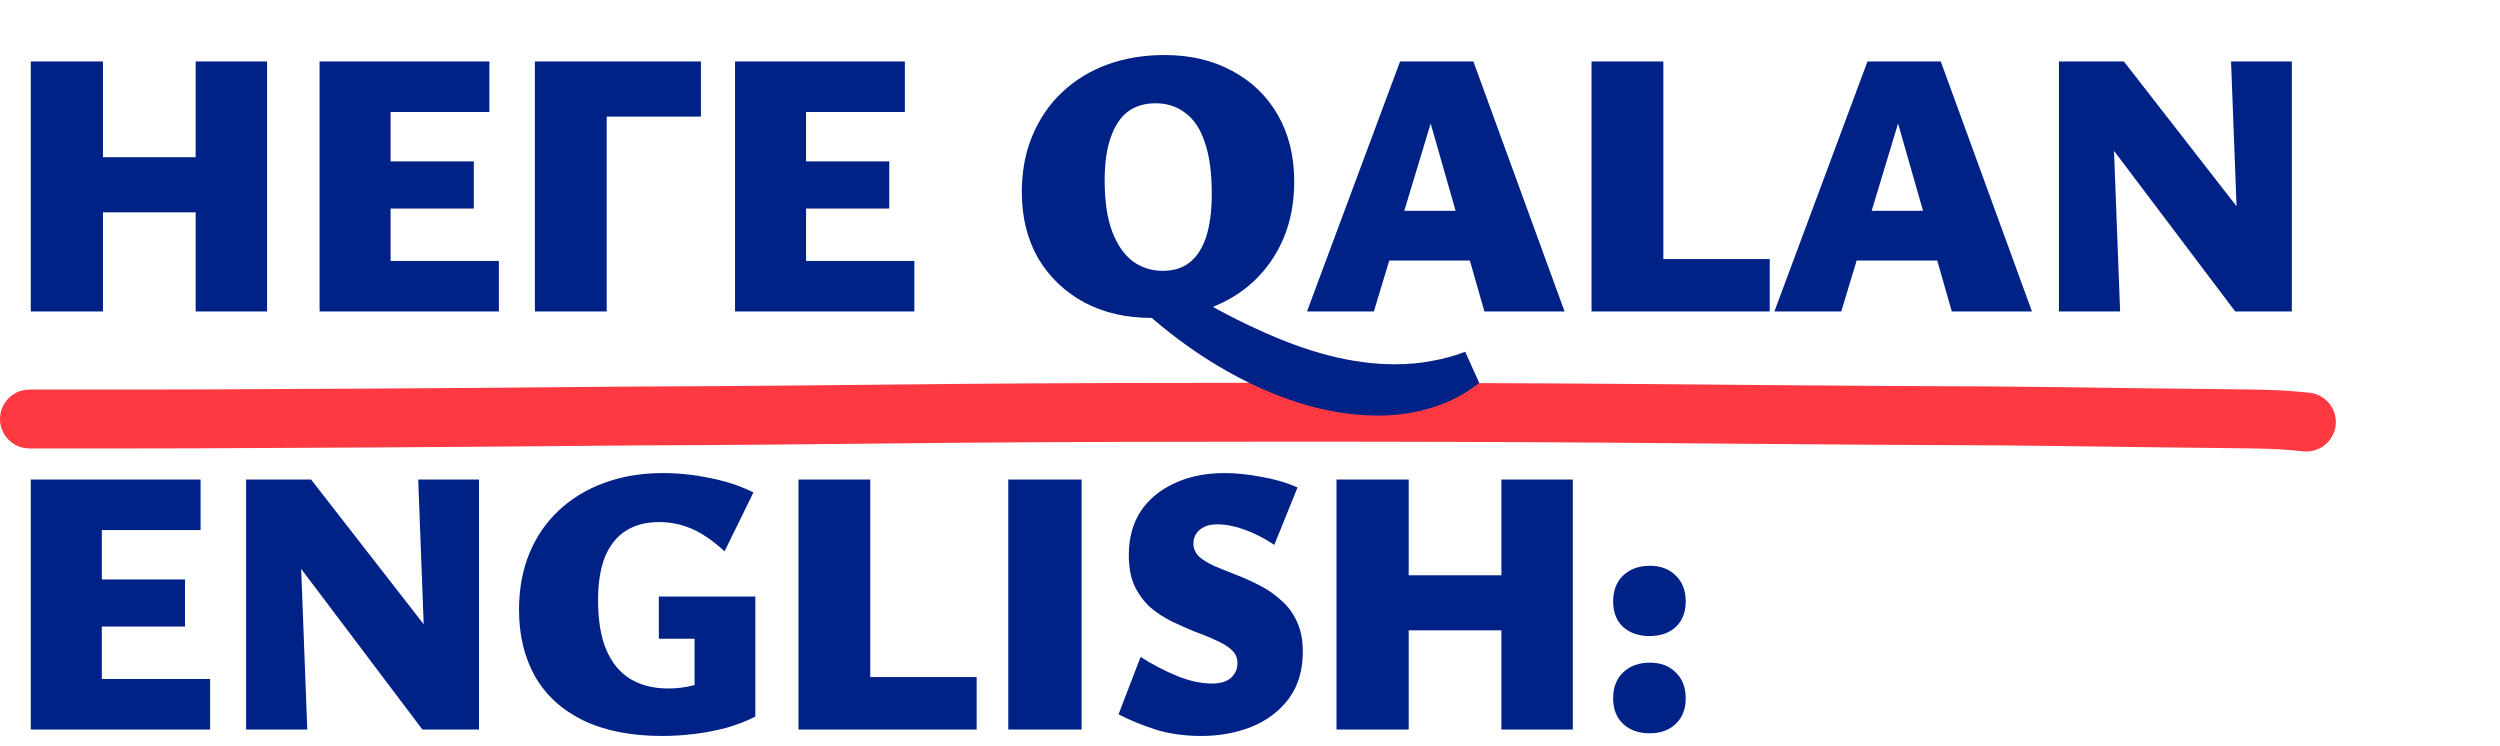
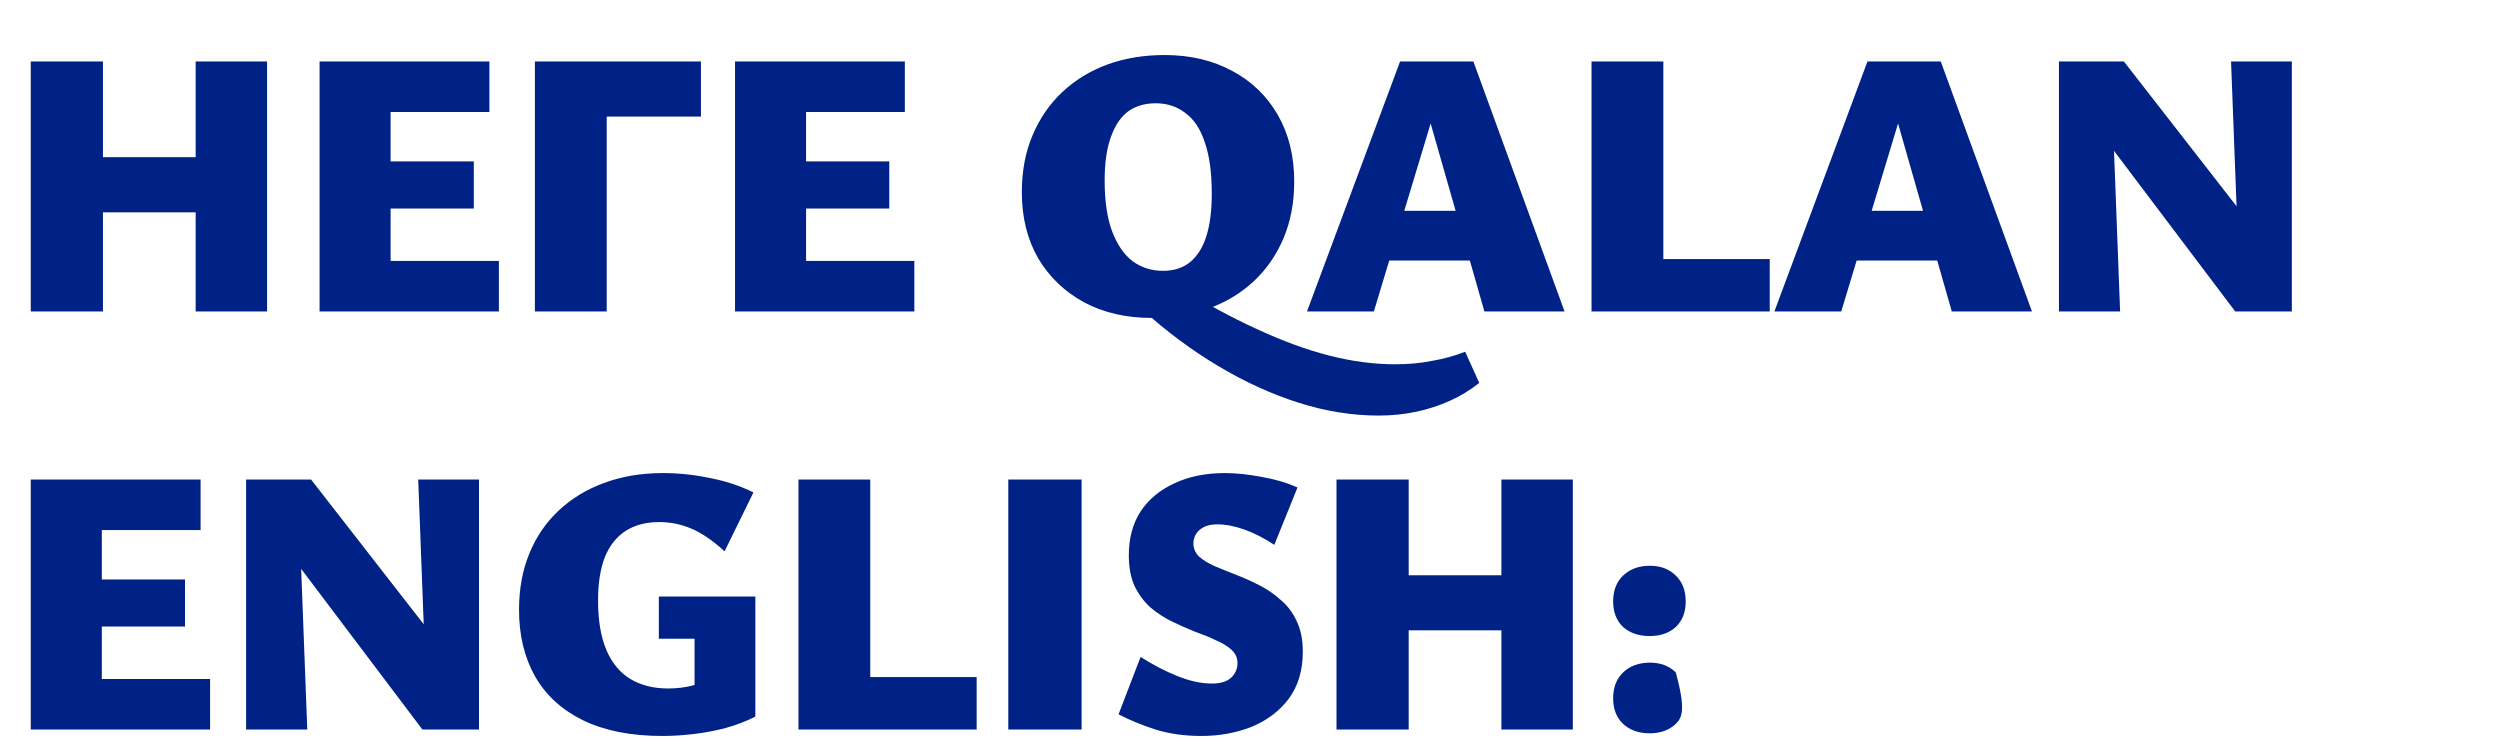
<svg xmlns="http://www.w3.org/2000/svg" width="305" height="91" viewBox="0 0 305 91" fill="none">
-   <path d="M3.593 51.117C8.099 51.117 12.605 51.117 17.112 51.117C21.529 51.117 25.643 51.1 30 51.074C35.147 51.043 40.319 51.033 45.457 50.998C50.076 50.966 54.683 50.93 59.315 50.904C65.336 50.871 71.198 50.789 77.195 50.752C82.882 50.717 88.838 50.704 94.445 50.647C101.735 50.572 109.033 50.494 116.371 50.431C129.549 50.32 143.313 50.29 156.66 50.29C171.079 50.29 185.147 50.322 199.397 50.438C209.34 50.518 219.136 50.613 229.148 50.671C233.831 50.698 238.621 50.706 243.273 50.741C249.311 50.787 255.11 50.878 261.007 50.953C264.63 50.999 268.327 51.031 271.934 51.079C273.338 51.097 275.87 51.122 277.021 51.17C279.217 51.264 280.112 51.361 281.382 51.487" stroke="#FF3941" stroke-width="7.184" stroke-linecap="round" />
-   <path d="M23.87 38V7.502H32.584V38H23.87ZM3.754 38V7.502H12.561V38H3.754ZM6.257 25.903V19.182H28.551V25.903H6.257ZM60.864 38H38.987V7.502H59.706V13.666H47.655V31.835H60.864V38ZM41.768 25.439V19.692H57.805V25.439H41.768ZM65.258 38V7.502H74.018V38H65.258ZM69.708 14.223V7.502H85.513V14.223H69.708ZM111.55 38H89.673V7.502H110.392V13.666H98.341V31.835H111.55V38ZM92.454 25.439V19.692H108.491V25.439H92.454ZM140.514 38.788C137.393 38.788 134.643 38.154 132.264 36.888C129.884 35.59 128.015 33.798 126.655 31.511C125.327 29.194 124.662 26.505 124.662 23.446C124.662 20.881 125.095 18.579 125.96 16.54C126.825 14.47 128.03 12.709 129.575 11.256C131.151 9.773 132.99 8.645 135.091 7.873C137.223 7.1 139.556 6.714 142.09 6.714C145.211 6.714 147.961 7.363 150.34 8.661C152.719 9.928 154.573 11.72 155.902 14.037C157.231 16.355 157.895 19.058 157.895 22.148C157.895 24.682 157.463 26.984 156.597 29.055C155.732 31.094 154.527 32.84 152.982 34.292C151.437 35.744 149.599 36.857 147.466 37.629C145.365 38.402 143.048 38.788 140.514 38.788ZM141.858 33.041C143.218 33.041 144.33 32.685 145.195 31.974C146.091 31.233 146.756 30.167 147.188 28.776C147.621 27.386 147.837 25.671 147.837 23.632C147.837 21.098 147.559 19.027 147.003 17.421C146.478 15.783 145.69 14.578 144.639 13.805C143.619 13.002 142.399 12.6 140.977 12.6C139.649 12.6 138.521 12.94 137.594 13.62C136.698 14.3 136.003 15.35 135.508 16.772C135.014 18.162 134.767 19.908 134.767 22.009C134.767 24.543 135.076 26.629 135.694 28.267C136.312 29.873 137.146 31.078 138.196 31.882C139.278 32.654 140.499 33.041 141.858 33.041ZM143.249 34.663C146.833 36.888 150.186 38.711 153.306 40.132C156.427 41.584 159.378 42.666 162.159 43.377C164.94 44.087 167.613 44.443 170.178 44.443C171.815 44.443 173.33 44.304 174.72 44.026C176.141 43.778 177.486 43.407 178.753 42.913L180.467 46.714C179.386 47.579 178.196 48.305 176.899 48.892C175.601 49.479 174.226 49.927 172.773 50.236C171.321 50.545 169.792 50.7 168.185 50.7C164.971 50.7 161.711 50.175 158.405 49.124C155.099 48.073 151.823 46.575 148.579 44.628C145.365 42.712 142.275 40.41 139.309 37.722L143.249 34.663ZM181.098 38L173.728 12.229H175.397L167.61 38H159.452L170.808 7.502H179.753L190.877 38H181.098ZM164.736 31.789L167.1 25.717H181.237L184.249 31.789H164.736ZM194.168 38V7.502H202.929V38H194.168ZM196.949 38V31.604H215.907V38H196.949ZM238.12 38L230.751 12.229H232.419L224.633 38H216.475L227.831 7.502H236.776L247.9 38H238.12ZM221.759 31.789L224.123 25.717H238.259L241.272 31.789H221.759ZM251.191 38V7.502H257.495L258.654 38H251.191ZM276.267 38H272.698L254.019 13.249L254.158 7.502H259.117L276.359 29.657L276.267 38ZM279.604 7.502V38H273.347L272.188 7.502H279.604ZM25.631 89H3.754V58.502H24.473V64.666H12.422V82.835H25.631V89ZM6.535 76.439V70.692H22.572V76.439H6.535ZM30.025 89V58.502H36.329L37.487 89H30.025ZM55.1 89H51.532L32.853 64.249L32.992 58.502H37.951L55.193 80.657L55.1 89ZM58.438 58.502V89H52.18L51.022 58.502H58.438ZM80.796 89.788C76.996 89.788 73.782 89.154 71.156 87.888C68.56 86.621 66.598 84.829 65.269 82.511C63.971 80.194 63.322 77.49 63.322 74.4C63.322 71.866 63.74 69.579 64.574 67.54C65.408 65.501 66.598 63.755 68.143 62.303C69.719 60.819 71.573 59.691 73.705 58.919C75.868 58.116 78.263 57.714 80.889 57.714C82.774 57.714 84.674 57.915 86.59 58.316C88.537 58.687 90.313 59.274 91.92 60.078L88.398 67.262C86.945 65.933 85.586 65.006 84.319 64.481C83.083 63.956 81.785 63.693 80.425 63.693C78.819 63.693 77.459 64.048 76.347 64.759C75.234 65.47 74.385 66.536 73.797 67.957C73.241 69.379 72.963 71.14 72.963 73.241C72.963 75.682 73.303 77.706 73.983 79.313C74.663 80.889 75.636 82.063 76.903 82.835C78.201 83.608 79.73 83.994 81.492 83.994C82.573 83.994 83.593 83.871 84.551 83.623C85.508 83.345 86.358 82.975 87.1 82.511L84.736 85.153V77.922H80.379V72.778H92.152V87.424C91.07 87.98 89.865 88.444 88.537 88.815C87.239 89.154 85.926 89.402 84.597 89.556C83.268 89.711 82.001 89.788 80.796 89.788ZM97.413 89V58.502H106.174V89H97.413ZM100.194 89V82.604H119.151V89H100.194ZM123.011 89V58.502H131.956V89H123.011ZM150.971 80.889C150.971 80.24 150.723 79.699 150.229 79.267C149.765 78.834 149.132 78.448 148.329 78.108C147.556 77.737 146.691 77.382 145.733 77.042C144.806 76.671 143.864 76.254 142.906 75.79C141.979 75.327 141.113 74.755 140.31 74.075C139.538 73.365 138.904 72.499 138.41 71.48C137.946 70.46 137.715 69.209 137.715 67.725C137.715 65.655 138.193 63.878 139.151 62.395C140.14 60.912 141.515 59.769 143.276 58.965C145.038 58.131 147.093 57.714 149.441 57.714C150.77 57.714 152.253 57.868 153.891 58.177C155.528 58.456 156.996 58.888 158.294 59.475L155.466 66.474C154.261 65.671 153.056 65.053 151.851 64.62C150.646 64.187 149.534 63.971 148.514 63.971C147.803 63.971 147.232 64.095 146.799 64.342C146.397 64.558 146.088 64.852 145.872 65.223C145.687 65.562 145.594 65.918 145.594 66.289C145.594 66.907 145.826 67.447 146.289 67.911C146.784 68.344 147.417 68.73 148.19 69.07C148.993 69.409 149.874 69.765 150.831 70.136C151.789 70.507 152.747 70.939 153.705 71.433C154.663 71.928 155.528 72.53 156.301 73.241C157.104 73.921 157.738 74.771 158.201 75.79C158.695 76.81 158.943 78.046 158.943 79.498C158.943 81.785 158.371 83.701 157.228 85.246C156.084 86.76 154.57 87.903 152.685 88.676C150.801 89.417 148.761 89.788 146.567 89.788C144.528 89.788 142.658 89.525 140.959 89C139.26 88.444 137.761 87.826 136.463 87.146L139.151 80.147C140.604 81.074 142.087 81.847 143.601 82.465C145.115 83.083 146.536 83.392 147.865 83.392C148.885 83.392 149.657 83.16 150.183 82.696C150.708 82.202 150.971 81.6 150.971 80.889ZM183.17 89V58.502H191.884V89H183.17ZM163.054 89V58.502H171.861V89H163.054ZM165.557 76.903V70.182H187.852V76.903H165.557ZM201.254 89.463C199.925 89.463 198.844 89.077 198.009 88.305C197.206 87.532 196.804 86.497 196.804 85.199C196.804 83.871 197.206 82.82 198.009 82.047C198.844 81.244 199.941 80.842 201.3 80.842C202.598 80.842 203.649 81.244 204.452 82.047C205.255 82.82 205.657 83.871 205.657 85.199C205.657 86.497 205.255 87.532 204.452 88.305C203.649 89.077 202.583 89.463 201.254 89.463ZM201.254 77.598C199.925 77.598 198.844 77.227 198.009 76.486C197.206 75.713 196.804 74.678 196.804 73.38C196.804 72.051 197.206 71.001 198.009 70.228C198.844 69.425 199.941 69.023 201.3 69.023C202.598 69.023 203.649 69.425 204.452 70.228C205.255 71.001 205.657 72.051 205.657 73.38C205.657 74.678 205.255 75.713 204.452 76.486C203.649 77.227 202.583 77.598 201.254 77.598Z" fill="#002287" />
+   <path d="M23.87 38V7.502H32.584V38H23.87ZM3.754 38V7.502H12.561V38H3.754ZM6.257 25.903V19.182H28.551V25.903H6.257ZM60.864 38H38.987V7.502H59.706V13.666H47.655V31.835H60.864V38ZM41.768 25.439V19.692H57.805V25.439H41.768ZM65.258 38V7.502H74.018V38H65.258ZM69.708 14.223V7.502H85.513V14.223H69.708ZM111.55 38H89.673V7.502H110.392V13.666H98.341V31.835H111.55V38ZM92.454 25.439V19.692H108.491V25.439H92.454ZM140.514 38.788C137.393 38.788 134.643 38.154 132.264 36.888C129.884 35.59 128.015 33.798 126.655 31.511C125.327 29.194 124.662 26.505 124.662 23.446C124.662 20.881 125.095 18.579 125.96 16.54C126.825 14.47 128.03 12.709 129.575 11.256C131.151 9.773 132.99 8.645 135.091 7.873C137.223 7.1 139.556 6.714 142.09 6.714C145.211 6.714 147.961 7.363 150.34 8.661C152.719 9.928 154.573 11.72 155.902 14.037C157.231 16.355 157.895 19.058 157.895 22.148C157.895 24.682 157.463 26.984 156.597 29.055C155.732 31.094 154.527 32.84 152.982 34.292C151.437 35.744 149.599 36.857 147.466 37.629C145.365 38.402 143.048 38.788 140.514 38.788ZM141.858 33.041C143.218 33.041 144.33 32.685 145.195 31.974C146.091 31.233 146.756 30.167 147.188 28.776C147.621 27.386 147.837 25.671 147.837 23.632C147.837 21.098 147.559 19.027 147.003 17.421C146.478 15.783 145.69 14.578 144.639 13.805C143.619 13.002 142.399 12.6 140.977 12.6C139.649 12.6 138.521 12.94 137.594 13.62C136.698 14.3 136.003 15.35 135.508 16.772C135.014 18.162 134.767 19.908 134.767 22.009C134.767 24.543 135.076 26.629 135.694 28.267C136.312 29.873 137.146 31.078 138.196 31.882C139.278 32.654 140.499 33.041 141.858 33.041ZM143.249 34.663C146.833 36.888 150.186 38.711 153.306 40.132C156.427 41.584 159.378 42.666 162.159 43.377C164.94 44.087 167.613 44.443 170.178 44.443C171.815 44.443 173.33 44.304 174.72 44.026C176.141 43.778 177.486 43.407 178.753 42.913L180.467 46.714C179.386 47.579 178.196 48.305 176.899 48.892C175.601 49.479 174.226 49.927 172.773 50.236C171.321 50.545 169.792 50.7 168.185 50.7C164.971 50.7 161.711 50.175 158.405 49.124C155.099 48.073 151.823 46.575 148.579 44.628C145.365 42.712 142.275 40.41 139.309 37.722L143.249 34.663ZM181.098 38L173.728 12.229H175.397L167.61 38H159.452L170.808 7.502H179.753L190.877 38H181.098ZM164.736 31.789L167.1 25.717H181.237L184.249 31.789H164.736ZM194.168 38V7.502H202.929V38H194.168ZM196.949 38V31.604H215.907V38H196.949ZM238.12 38L230.751 12.229H232.419L224.633 38H216.475L227.831 7.502H236.776L247.9 38H238.12ZM221.759 31.789L224.123 25.717H238.259L241.272 31.789H221.759ZM251.191 38V7.502H257.495L258.654 38H251.191ZM276.267 38H272.698L254.019 13.249L254.158 7.502H259.117L276.359 29.657L276.267 38ZM279.604 7.502V38H273.347L272.188 7.502H279.604ZM25.631 89H3.754V58.502H24.473V64.666H12.422V82.835H25.631V89ZM6.535 76.439V70.692H22.572V76.439H6.535ZM30.025 89V58.502H36.329L37.487 89H30.025ZM55.1 89H51.532L32.853 64.249L32.992 58.502H37.951L55.193 80.657L55.1 89ZM58.438 58.502V89H52.18L51.022 58.502H58.438ZM80.796 89.788C76.996 89.788 73.782 89.154 71.156 87.888C68.56 86.621 66.598 84.829 65.269 82.511C63.971 80.194 63.322 77.49 63.322 74.4C63.322 71.866 63.74 69.579 64.574 67.54C65.408 65.501 66.598 63.755 68.143 62.303C69.719 60.819 71.573 59.691 73.705 58.919C75.868 58.116 78.263 57.714 80.889 57.714C82.774 57.714 84.674 57.915 86.59 58.316C88.537 58.687 90.313 59.274 91.92 60.078L88.398 67.262C86.945 65.933 85.586 65.006 84.319 64.481C83.083 63.956 81.785 63.693 80.425 63.693C78.819 63.693 77.459 64.048 76.347 64.759C75.234 65.47 74.385 66.536 73.797 67.957C73.241 69.379 72.963 71.14 72.963 73.241C72.963 75.682 73.303 77.706 73.983 79.313C74.663 80.889 75.636 82.063 76.903 82.835C78.201 83.608 79.73 83.994 81.492 83.994C82.573 83.994 83.593 83.871 84.551 83.623C85.508 83.345 86.358 82.975 87.1 82.511L84.736 85.153V77.922H80.379V72.778H92.152V87.424C91.07 87.98 89.865 88.444 88.537 88.815C87.239 89.154 85.926 89.402 84.597 89.556C83.268 89.711 82.001 89.788 80.796 89.788ZM97.413 89V58.502H106.174V89H97.413ZM100.194 89V82.604H119.151V89H100.194ZM123.011 89V58.502H131.956V89H123.011ZM150.971 80.889C150.971 80.24 150.723 79.699 150.229 79.267C149.765 78.834 149.132 78.448 148.329 78.108C147.556 77.737 146.691 77.382 145.733 77.042C144.806 76.671 143.864 76.254 142.906 75.79C141.979 75.327 141.113 74.755 140.31 74.075C139.538 73.365 138.904 72.499 138.41 71.48C137.946 70.46 137.715 69.209 137.715 67.725C137.715 65.655 138.193 63.878 139.151 62.395C140.14 60.912 141.515 59.769 143.276 58.965C145.038 58.131 147.093 57.714 149.441 57.714C150.77 57.714 152.253 57.868 153.891 58.177C155.528 58.456 156.996 58.888 158.294 59.475L155.466 66.474C154.261 65.671 153.056 65.053 151.851 64.62C150.646 64.187 149.534 63.971 148.514 63.971C147.803 63.971 147.232 64.095 146.799 64.342C146.397 64.558 146.088 64.852 145.872 65.223C145.687 65.562 145.594 65.918 145.594 66.289C145.594 66.907 145.826 67.447 146.289 67.911C146.784 68.344 147.417 68.73 148.19 69.07C148.993 69.409 149.874 69.765 150.831 70.136C151.789 70.507 152.747 70.939 153.705 71.433C154.663 71.928 155.528 72.53 156.301 73.241C157.104 73.921 157.738 74.771 158.201 75.79C158.695 76.81 158.943 78.046 158.943 79.498C158.943 81.785 158.371 83.701 157.228 85.246C156.084 86.76 154.57 87.903 152.685 88.676C150.801 89.417 148.761 89.788 146.567 89.788C144.528 89.788 142.658 89.525 140.959 89C139.26 88.444 137.761 87.826 136.463 87.146L139.151 80.147C140.604 81.074 142.087 81.847 143.601 82.465C145.115 83.083 146.536 83.392 147.865 83.392C148.885 83.392 149.657 83.16 150.183 82.696C150.708 82.202 150.971 81.6 150.971 80.889ZM183.17 89V58.502H191.884V89H183.17ZM163.054 89V58.502H171.861V89H163.054ZM165.557 76.903V70.182H187.852V76.903H165.557ZM201.254 89.463C199.925 89.463 198.844 89.077 198.009 88.305C197.206 87.532 196.804 86.497 196.804 85.199C196.804 83.871 197.206 82.82 198.009 82.047C198.844 81.244 199.941 80.842 201.3 80.842C202.598 80.842 203.649 81.244 204.452 82.047C205.657 86.497 205.255 87.532 204.452 88.305C203.649 89.077 202.583 89.463 201.254 89.463ZM201.254 77.598C199.925 77.598 198.844 77.227 198.009 76.486C197.206 75.713 196.804 74.678 196.804 73.38C196.804 72.051 197.206 71.001 198.009 70.228C198.844 69.425 199.941 69.023 201.3 69.023C202.598 69.023 203.649 69.425 204.452 70.228C205.255 71.001 205.657 72.051 205.657 73.38C205.657 74.678 205.255 75.713 204.452 76.486C203.649 77.227 202.583 77.598 201.254 77.598Z" fill="#002287" />
</svg>